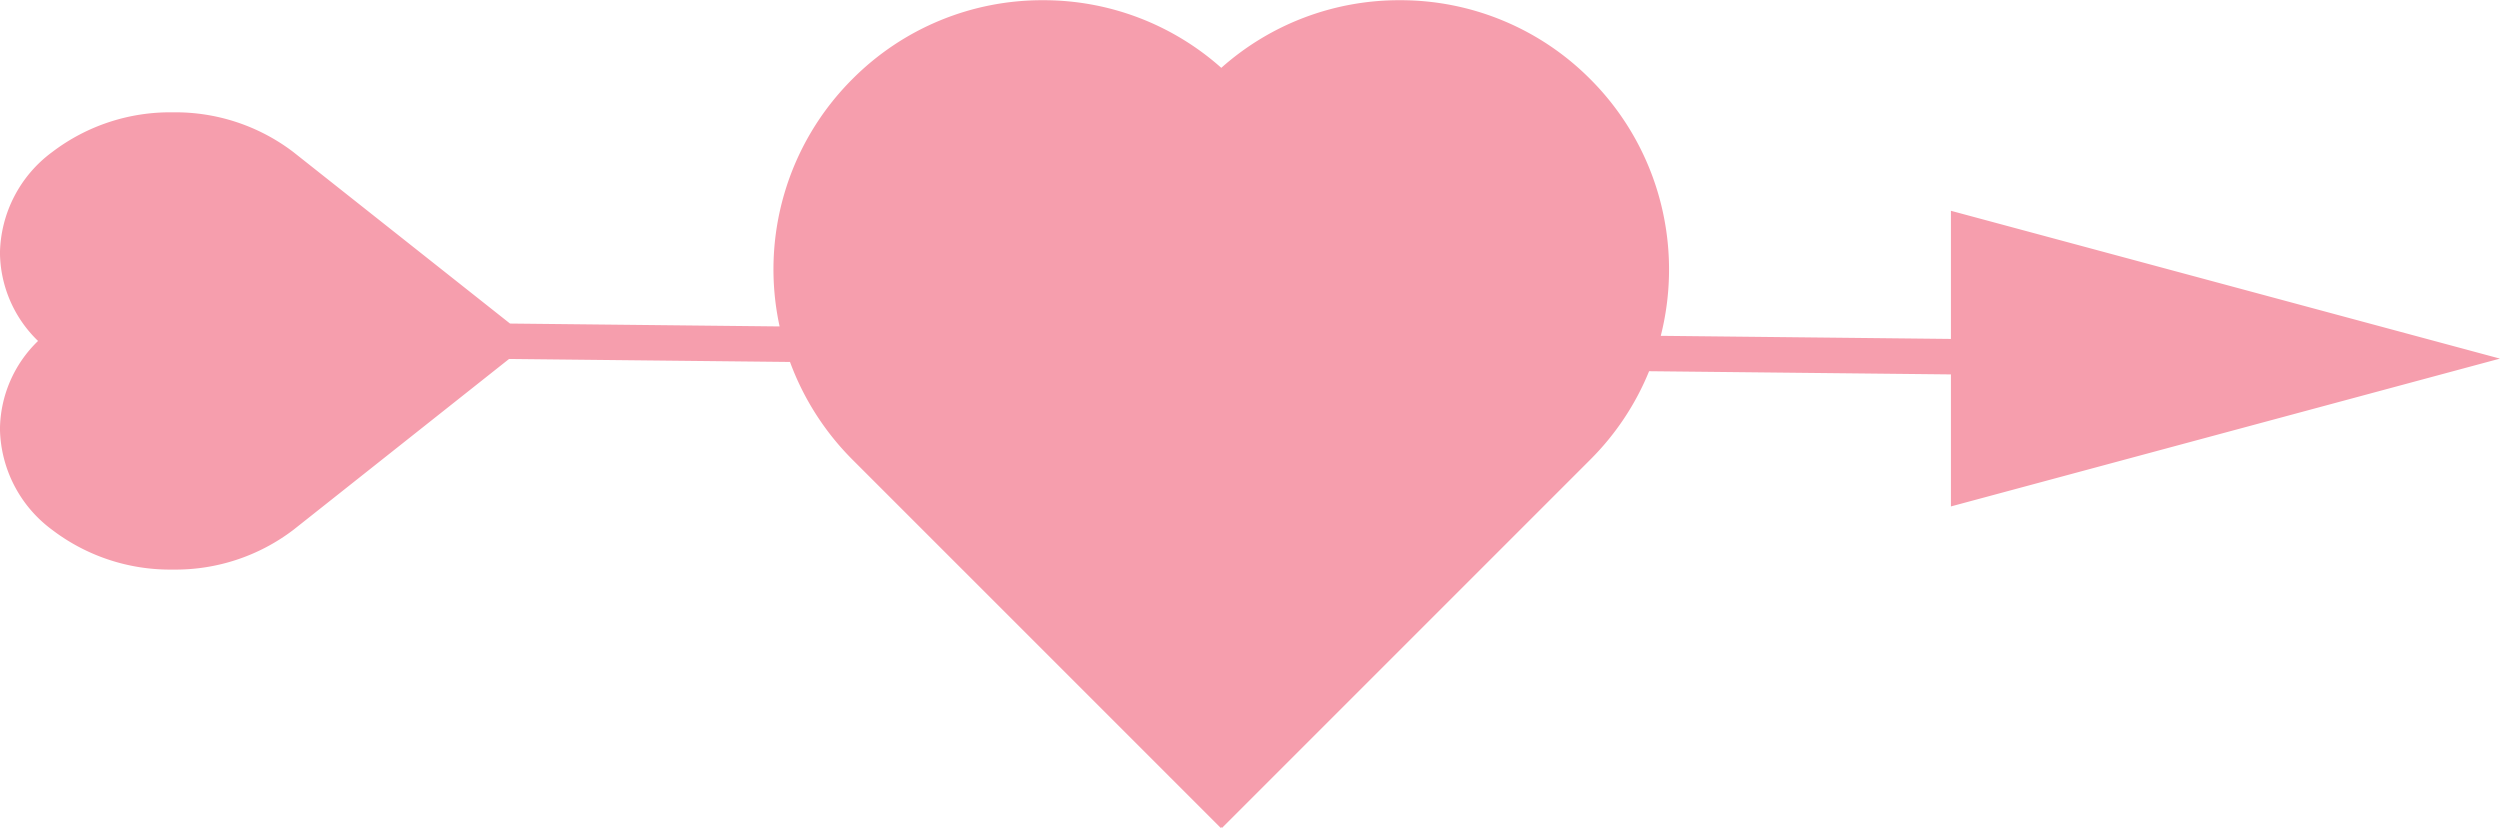
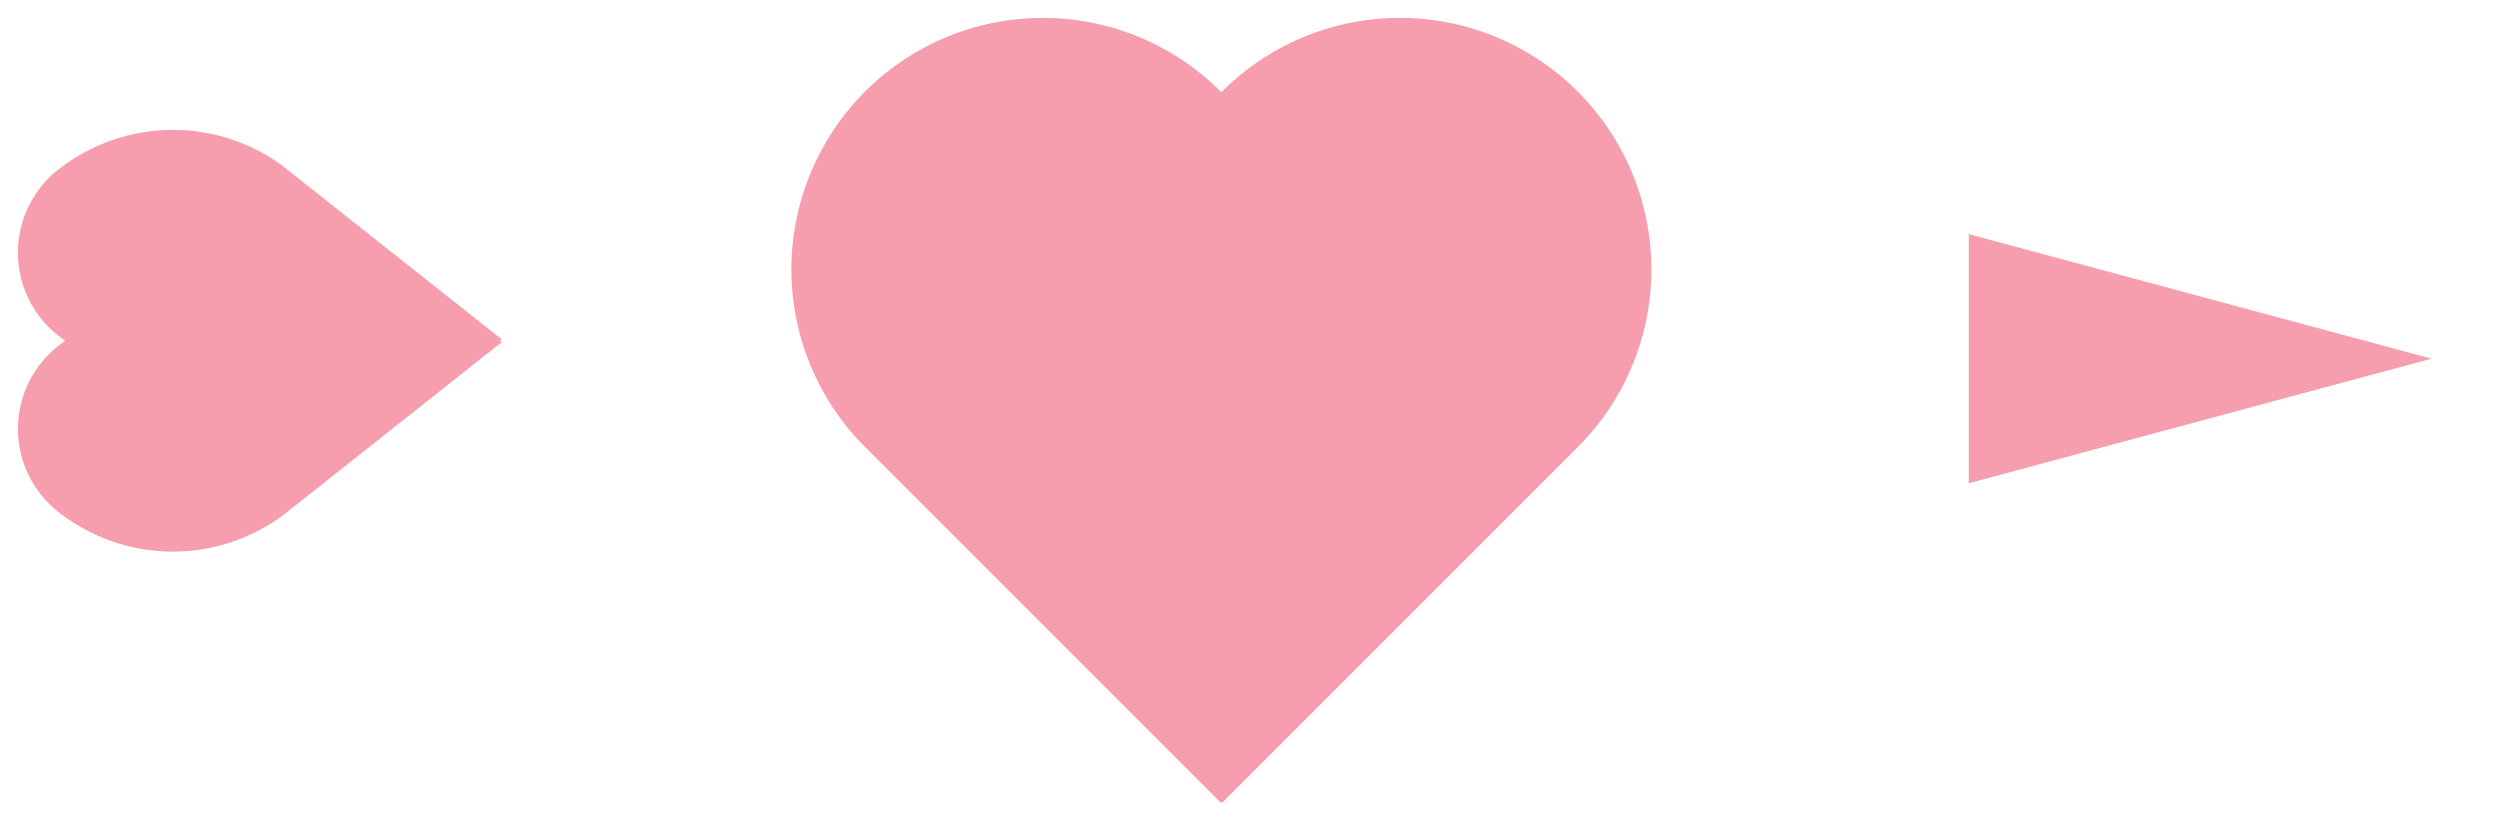
<svg xmlns="http://www.w3.org/2000/svg" width="70.237" height="23.258" viewBox="0 0 70.237 23.258">
  <defs>
    <style>
      .cls-1 {
        fill: #f69ead;
      }
    </style>
  </defs>
  <g transform="translate(-3174.699 -3608.5)">
    <path id="合体_3" data-name="合体 3" class="cls-1" d="M-1610-111.017l-.018.018-9.991-9.991a7.03,7.03,0,0,1-1.749-2.888l-8.5-.091.04.032-6.158,4.874a5.2,5.2,0,0,1-6.159,0,2.967,2.967,0,0,1,0-4.874l.051-.04-.05-.04a2.965,2.965,0,0,1,0-4.874,5.2,5.2,0,0,1,6.158,0l6.158,4.874-.051.04.01.008,8.5.091a7.064,7.064,0,0,1,1.749-7.1,7.065,7.065,0,0,1,9.991,0l.019.019.019-.019a7.066,7.066,0,0,1,9.992,0,7.067,7.067,0,0,1,1.666,7.353l9.323.1v-3.448l13,3.5-13,3.5v-3.552l-9.323-.1a7.036,7.036,0,0,1-1.666,2.638l-9.992,9.992Z" transform="translate(4819.013 3742.05)" />
-     <path id="合体_3_-_アウトライン" data-name="合体 3 - アウトライン" class="cls-1" d="M-1609.981-110.291l-.019-.019-.019.019-10.345-10.345a7.589,7.589,0,0,1-1.755-2.745l-7.893-.084-6.058,4.8a5.465,5.465,0,0,1-3.39,1.117,5.465,5.465,0,0,1-3.39-1.117,3.6,3.6,0,0,1-1.465-2.829,3.491,3.491,0,0,1,1.07-2.477,3.489,3.489,0,0,1-1.07-2.477,3.6,3.6,0,0,1,1.466-2.829,5.462,5.462,0,0,1,3.389-1.117,5.463,5.463,0,0,1,3.389,1.117l6.086,4.817,7.574.081a7.547,7.547,0,0,1,2.046-6.95,7.515,7.515,0,0,1,5.349-2.215,7.509,7.509,0,0,1,5.014,1.9,7.511,7.511,0,0,1,5.015-1.9,7.517,7.517,0,0,1,5.349,2.215,7.54,7.54,0,0,1,2.042,3.738,7.583,7.583,0,0,1-.059,3.476l8.152.087v-3.6l15.424,4.153-15.424,4.153v-3.709l-8.48-.09a7.5,7.5,0,0,1-1.656,2.488Zm-.021-1.433.02.02,9.639-9.639a6.505,6.505,0,0,0,1.548-2.451,6.583,6.583,0,0,0,.225-3.59,6.543,6.543,0,0,0-1.772-3.243,6.523,6.523,0,0,0-4.642-1.922,6.523,6.523,0,0,0-4.642,1.922l-.372.372-.372-.372a6.521,6.521,0,0,0-4.642-1.923,6.522,6.522,0,0,0-4.642,1.922,6.553,6.553,0,0,0-1.625,6.6,6.574,6.574,0,0,0,1.625,2.683l9.637,9.637Zm-29.458-17.675a4.461,4.461,0,0,0-2.769.9,2.62,2.62,0,0,0-1.086,2.045,2.62,2.62,0,0,0,1.086,2.045l.546.432-.546.433a2.623,2.623,0,0,0-1.085,2.045,2.623,2.623,0,0,0,1.086,2.045,4.463,4.463,0,0,0,2.769.9,4.464,4.464,0,0,0,2.769-.9l5.662-4.482-.05-.04.051-.04-5.663-4.482A4.462,4.462,0,0,0-1639.459-129.4Zm50.958,6.376v2.394l10.577-2.848-10.577-2.848Z" transform="translate(4819.013 3742.05)" />
  </g>
</svg>